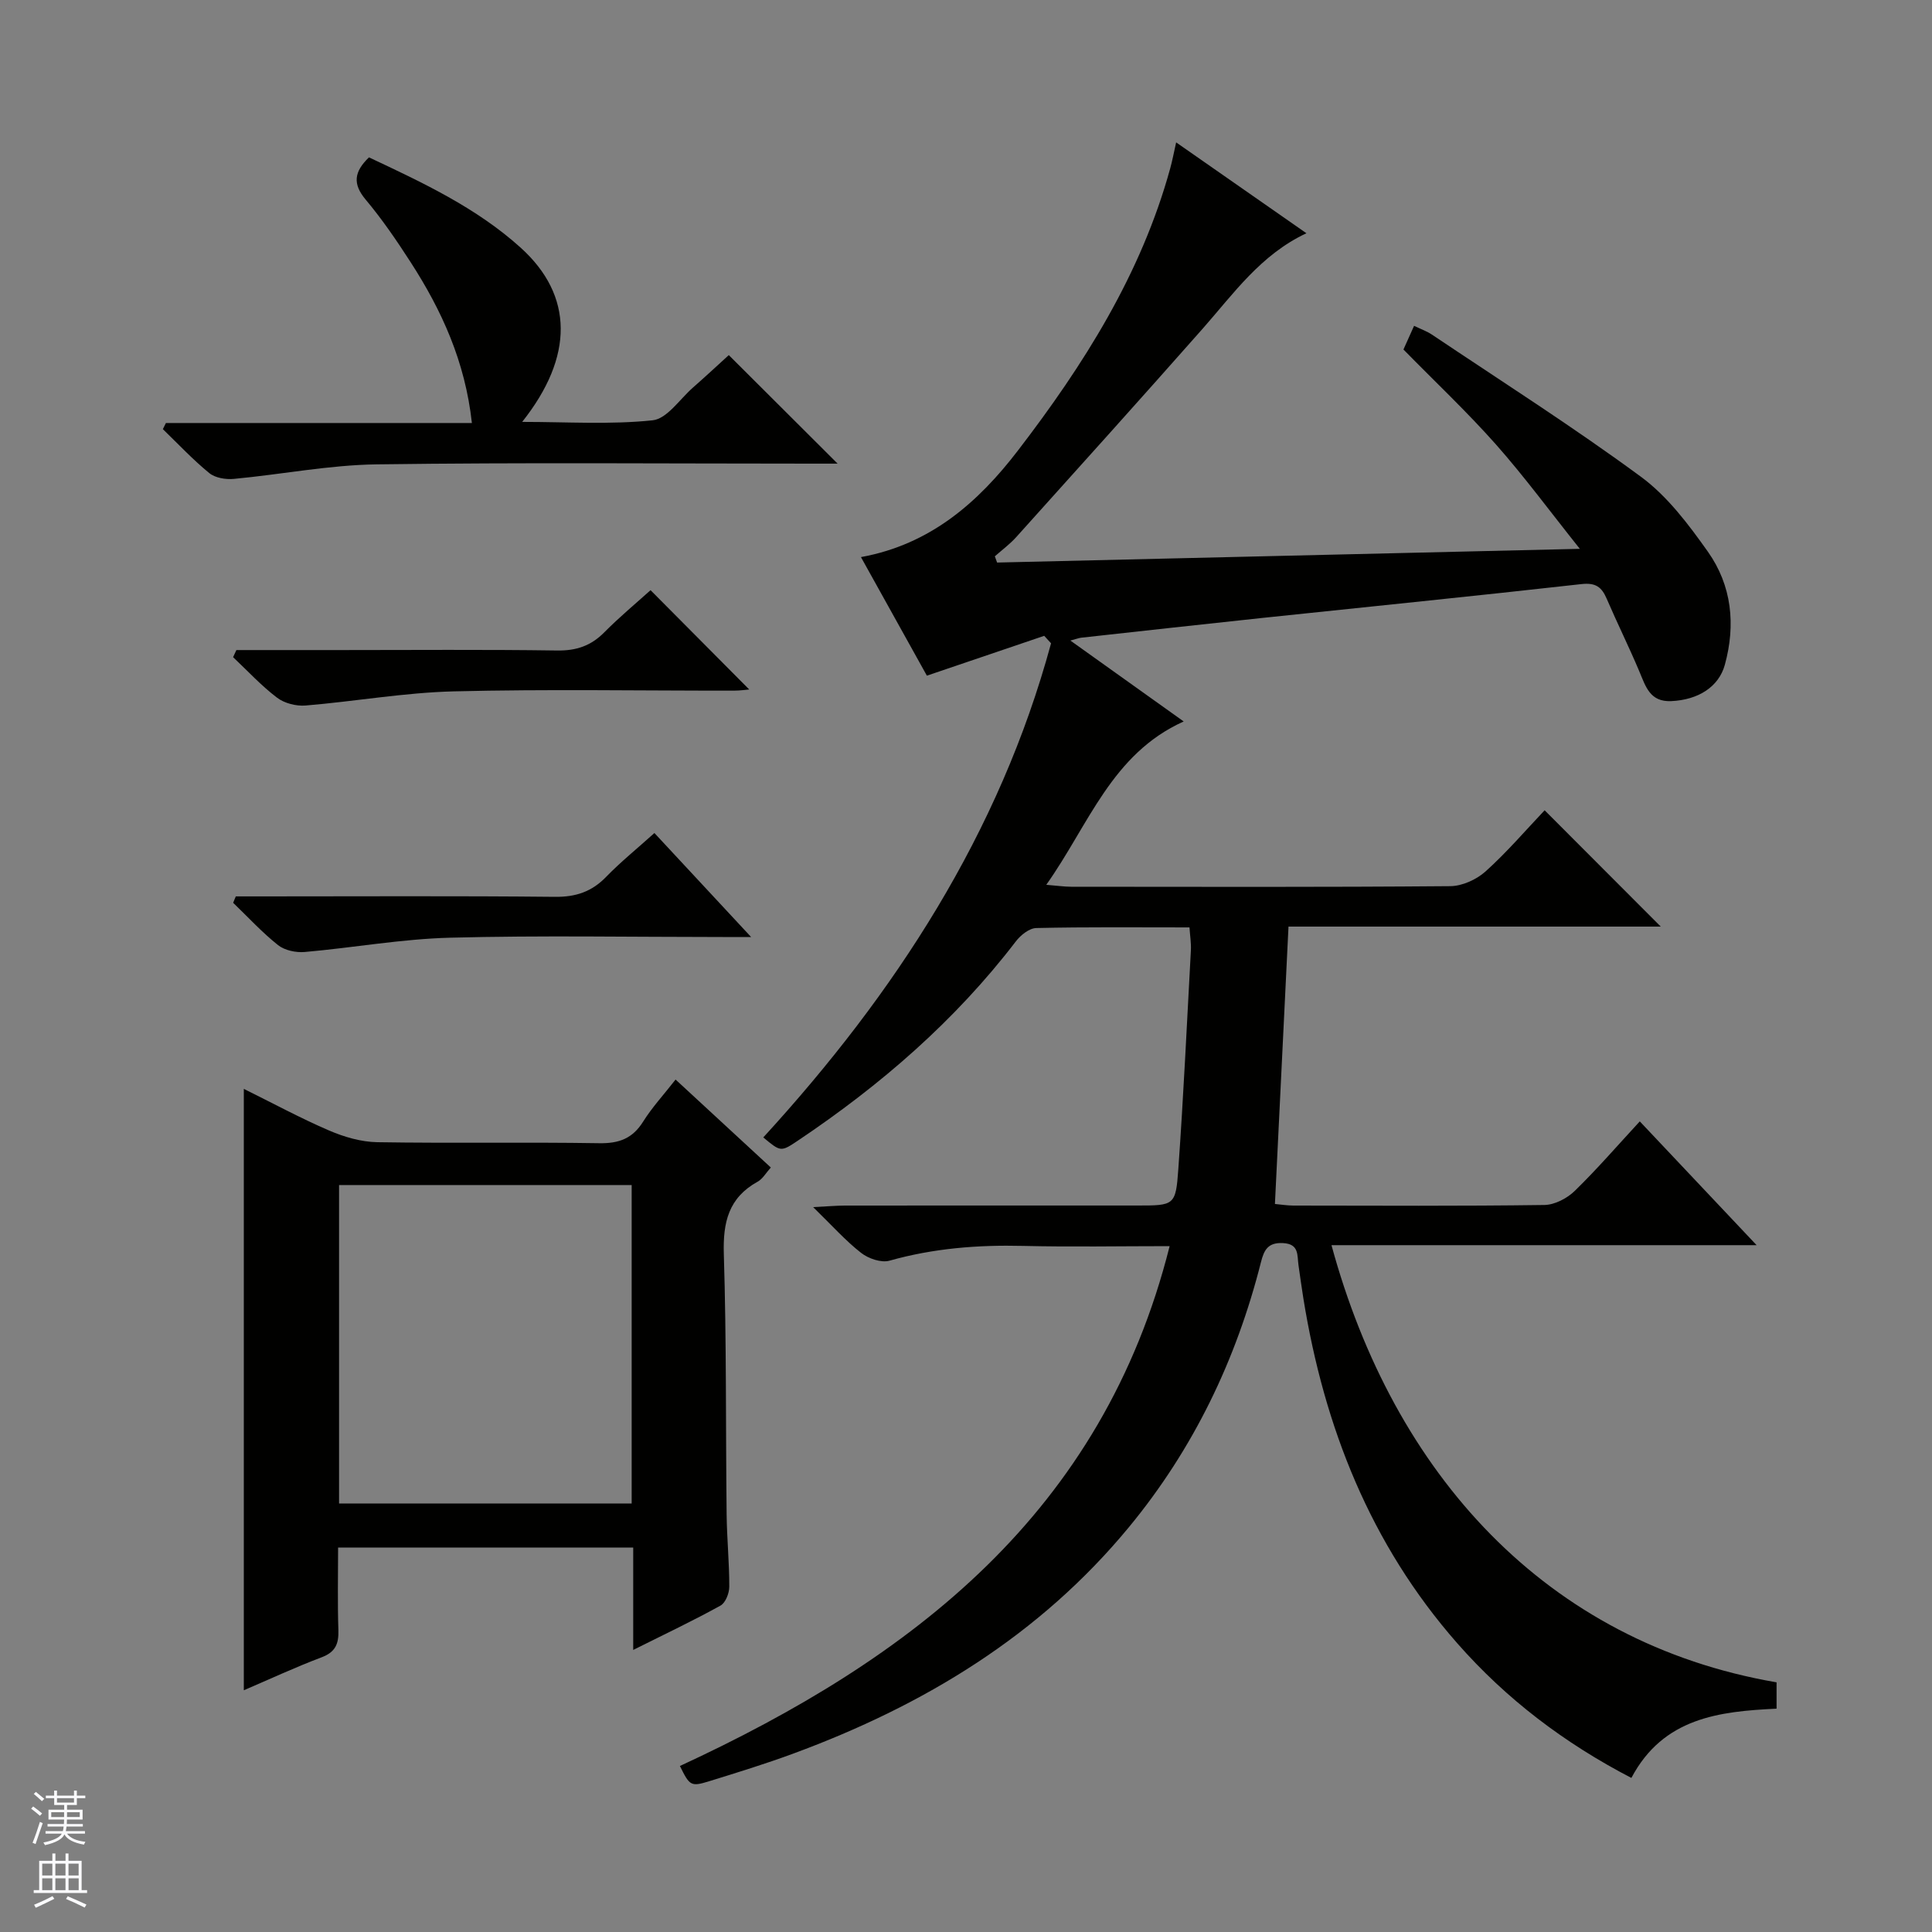
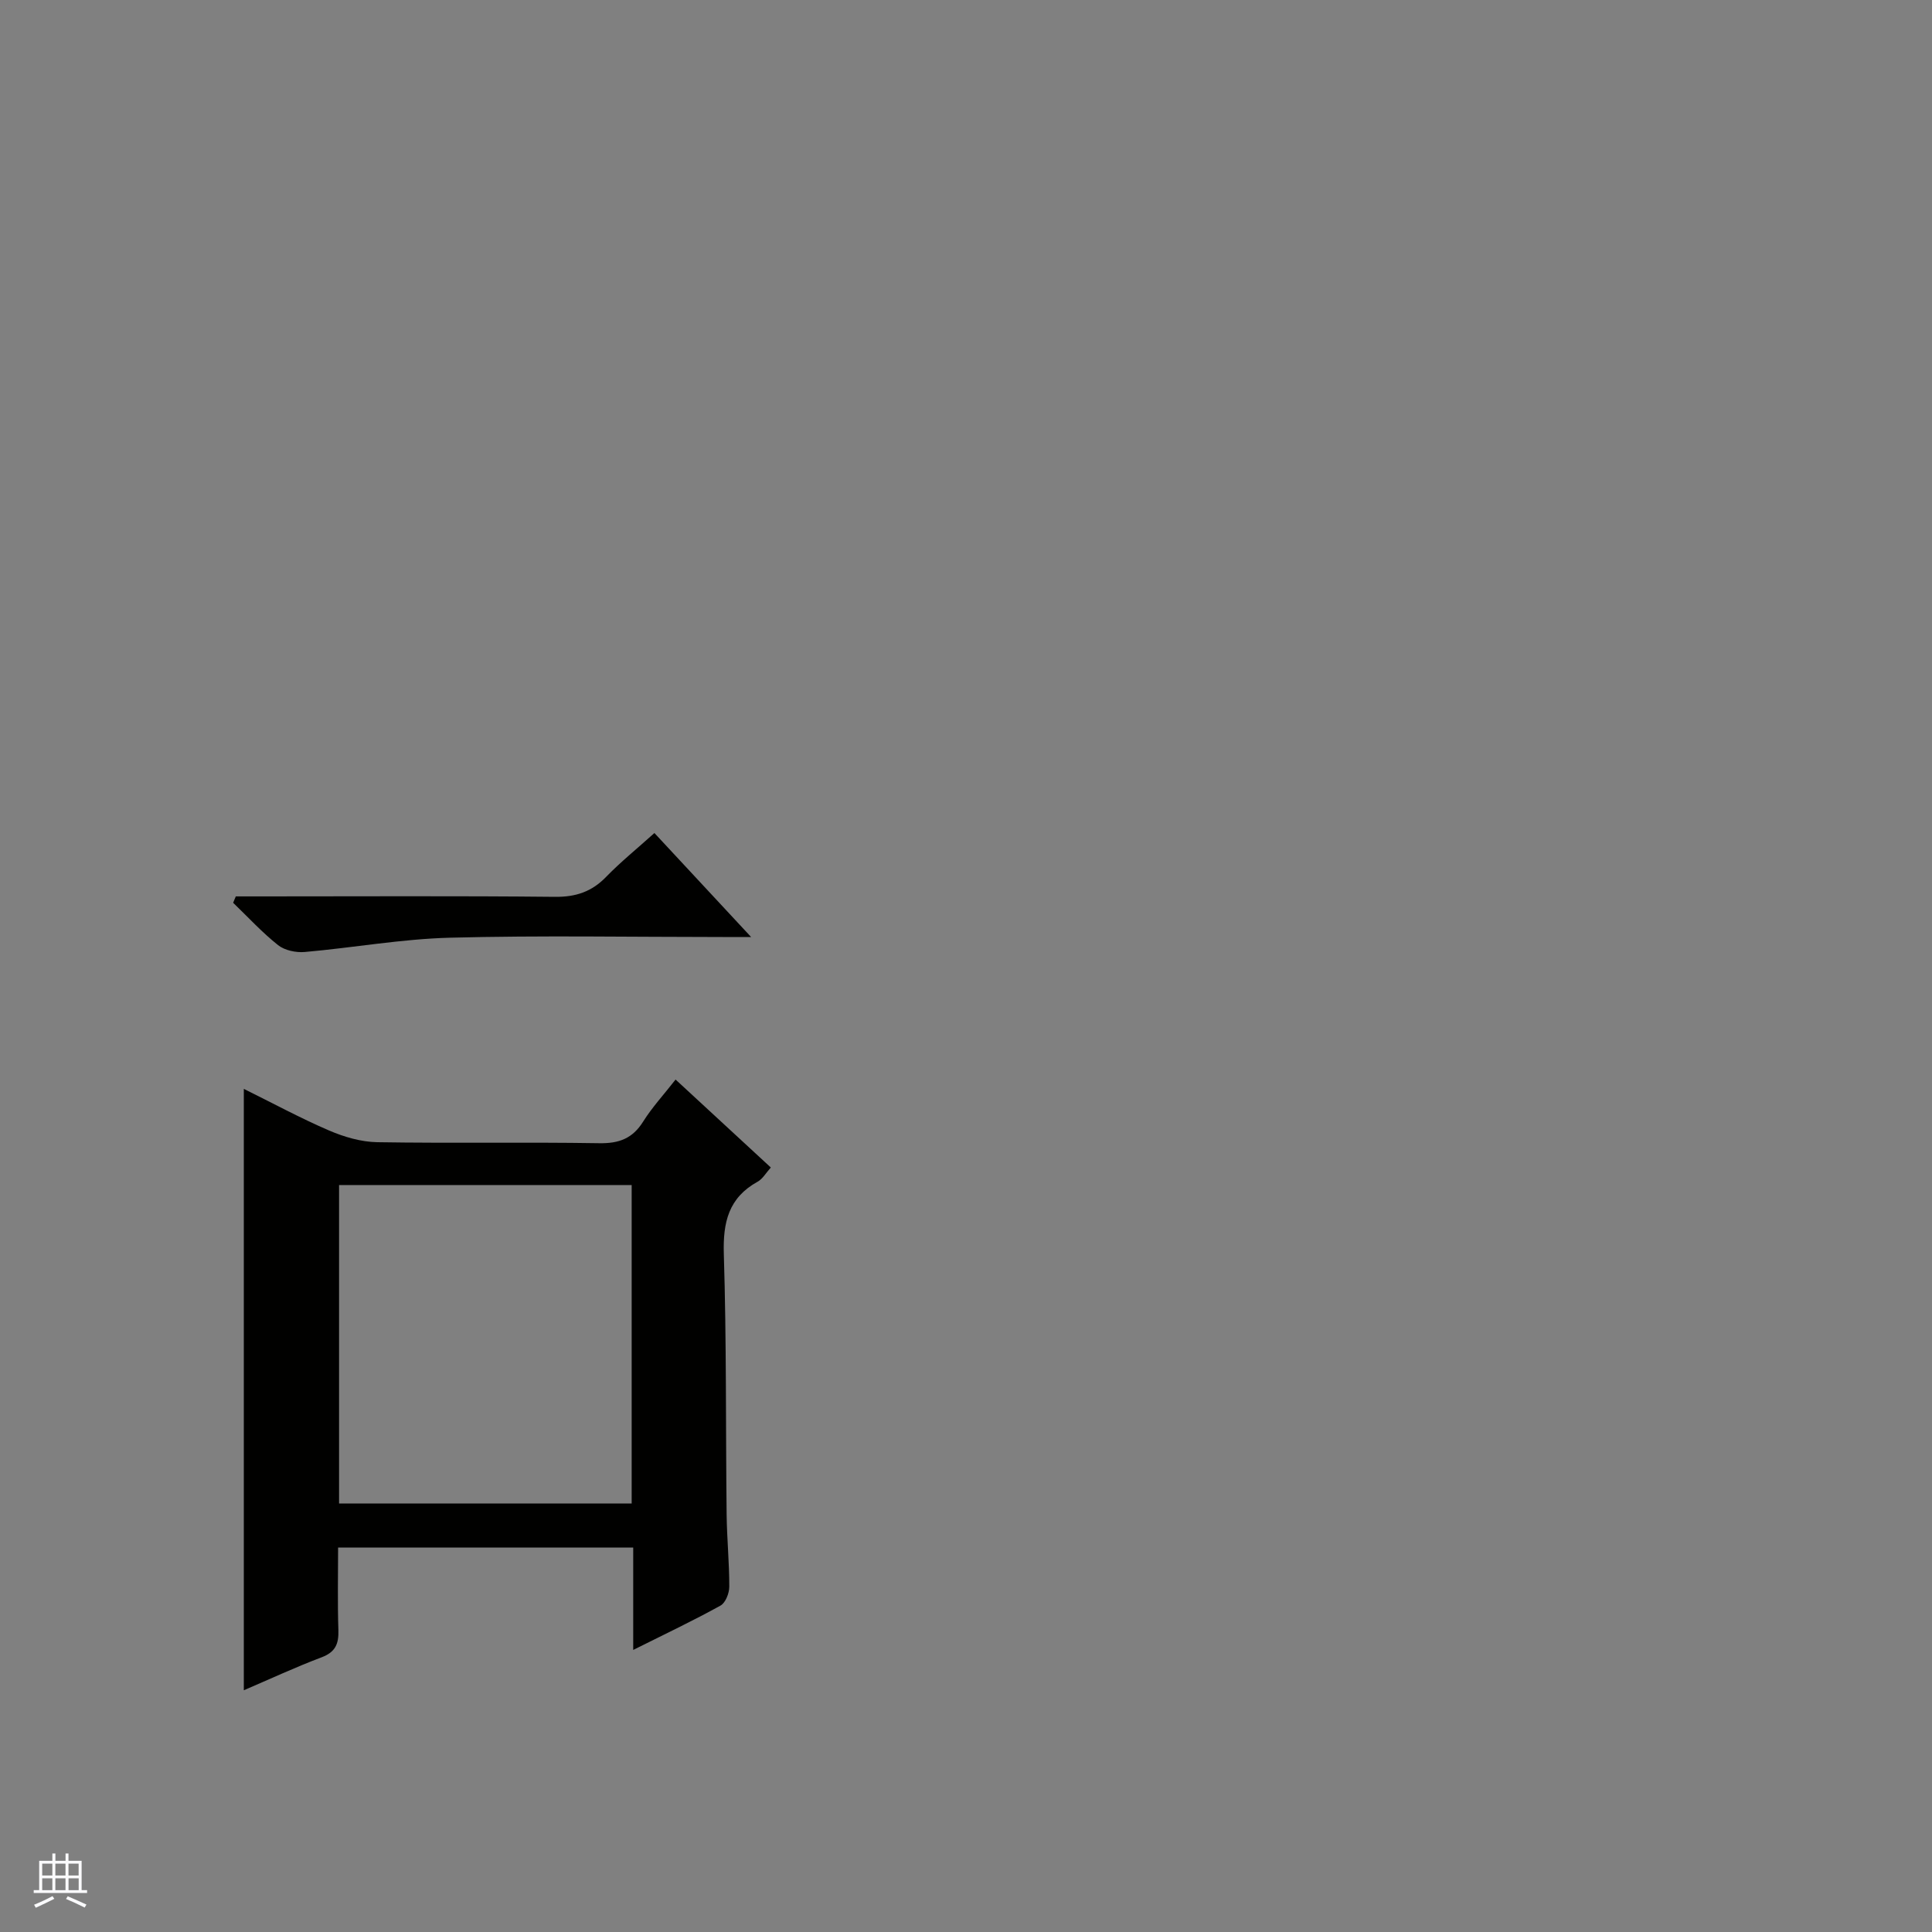
<svg xmlns="http://www.w3.org/2000/svg" enable-background="new 0 0 400 400" viewBox="0 0 400 400">
  <rect x="0" y="0" width="400" height="400" fill="#808080" stroke="none" />
  <g fill="#010100">
-     <path d="m140.77 365.63c48.17-22.29 87.52-52.47 101.39-107.63-10.47 0-20.42.19-30.36-.05-9.38-.23-18.56.5-27.64 3.06-1.71.48-4.36-.43-5.87-1.61-3.23-2.52-5.99-5.63-9.94-9.48 3.11-.16 4.83-.31 6.55-.32 20.16-.02 40.33-.01 60.49-.01 7.74 0 8.04.02 8.57-7.56 1.07-15.08 1.78-30.18 2.6-45.28.08-1.45-.17-2.92-.29-4.74-10.79 0-21.26-.11-31.72.13-1.45.03-3.24 1.47-4.22 2.75-12.59 16.45-28.01 29.78-45.13 41.26-3.54 2.38-3.58 2.33-7.17-.66 27.33-29.85 48.91-62.98 59.58-102.3-.47-.52-.95-1.03-1.42-1.55-7.92 2.69-15.84 5.38-24.29 8.25-4.27-7.68-8.84-15.91-13.65-24.55 14.38-2.61 24.28-11.34 32.5-22.06 13.62-17.75 25.51-36.52 31.53-58.42.43-1.56.73-3.15 1.23-5.38 9.13 6.36 17.92 12.5 26.97 18.81-9.45 4.43-15.07 12.49-21.48 19.76-12.77 14.46-25.69 28.8-38.59 43.14-1.32 1.47-2.95 2.67-4.44 3.99.16.43.31.86.47 1.29 39.69-.93 79.39-1.87 120.65-2.84-6.25-7.83-11.51-14.99-17.37-21.61-5.95-6.71-12.51-12.89-19.15-19.66.58-1.29 1.29-2.89 2.2-4.9 1.45.7 2.66 1.12 3.7 1.82 14.49 9.72 29.23 19.1 43.27 29.43 5.48 4.03 9.87 9.88 13.87 15.53 4.94 6.99 5.78 15.1 3.5 23.4-1.26 4.56-5.48 7.26-11.1 7.52-4.44.2-5.3-3.07-6.62-6.19-2.13-5.05-4.57-9.97-6.74-15.01-1.04-2.43-2.29-3.36-5.23-3.03-21.95 2.47-43.94 4.67-65.91 6.99-12.56 1.33-25.11 2.73-37.66 4.11-.45.05-.89.23-2.24.59 8.16 5.83 15.78 11.27 23.46 16.75-14.93 6.72-19.64 21.39-28.45 33.82 2.3.18 3.73.4 5.16.4 26.16.02 52.33.1 78.49-.12 2.47-.02 5.43-1.37 7.3-3.05 4.43-3.99 8.34-8.56 12.23-12.66 8.28 8.3 16.02 16.04 24.04 24.08-25.67 0-51.34 0-77.07 0-.95 19.4-1.87 38.25-2.81 57.43 1.22.11 2.51.32 3.79.33 17.33.02 34.66.12 51.99-.12 2.14-.03 4.71-1.37 6.3-2.92 4.62-4.5 8.85-9.4 13.46-14.39 8.03 8.5 15.77 16.71 24.19 25.63-29.85 0-58.86 0-88.02 0 12.88 47.31 44.36 82.29 92.15 90.51v5.45c-11.86.57-23.46 1.86-30.06 14.34-13.8-7.16-25.87-16.29-36.05-27.88-18-20.49-27.56-44.78-31.86-71.39-.37-2.29-.68-4.59-1.01-6.88-.3-2.05.18-4.41-3.2-4.58-3.07-.16-3.92 1.35-4.57 3.94-5.12 20.25-13.98 38.67-27.32 54.85-18.53 22.47-42.48 36.93-69.45 46.88-5.76 2.13-11.64 3.94-17.52 5.76-3.75 1.15-4 .92-6.01-3.17z" />
    <path d="m131.1 341.6c0-7.54 0-14.16 0-21.19-20.3 0-40.34 0-61.1 0 0 5.58-.13 11.34.06 17.09.09 2.84-.61 4.55-3.48 5.63-5.41 2.04-10.66 4.49-16.1 6.82 0-41.51 0-82.66 0-124.51 5.92 2.92 11.68 6.05 17.68 8.63 3.1 1.33 6.6 2.35 9.93 2.41 15.32.25 30.64-.04 45.96.21 4.1.07 6.91-.96 9.11-4.48 1.84-2.94 4.23-5.52 6.71-8.7 6.56 6.06 12.99 11.99 19.72 18.21-1 1.11-1.68 2.35-2.72 2.93-6.03 3.33-7.21 8.4-7.01 14.98.56 17.97.38 35.96.58 53.94.06 4.98.56 9.96.55 14.93 0 1.35-.78 3.35-1.82 3.92-5.63 3.12-11.45 5.87-18.07 9.18zm-.32-96.25c-20.43 0-40.47 0-60.58 0v65.94h60.58c0-22.05 0-43.81 0-65.94z" />
-     <path d="m34.35 87.58h63.35c-1.39-12.72-6.25-23.33-12.68-33.29-2.88-4.47-5.9-8.89-9.31-12.96-2.74-3.26-2.41-5.76.68-8.75 11.08 5.21 22.25 10.42 31.43 18.72 10.94 9.9 11.02 22.54.29 36.05 9.36 0 18.26.59 27-.33 2.99-.31 5.61-4.36 8.35-6.77 2.62-2.3 5.18-4.68 7.43-6.73 7.44 7.42 14.81 14.77 22.53 22.47-1.58 0-3.28 0-4.98 0-30.14 0-60.28-.26-90.41.15-9.88.13-19.74 2.09-29.62 3.01-1.67.16-3.86-.2-5.09-1.21-3.4-2.78-6.43-6.02-9.6-9.09.21-.41.42-.84.63-1.27z" />
-     <path d="m48.94 134.59h21.41c15 0 30-.13 45 .09 3.97.06 7.01-.97 9.78-3.78 3.15-3.18 6.61-6.05 9.56-8.71 6.97 7.01 13.73 13.82 20.43 20.56-.53.04-1.87.24-3.21.24-19.33.02-38.67-.33-57.99.15-10.23.26-20.42 2.08-30.65 2.93-1.95.16-4.39-.46-5.92-1.63-3.27-2.48-6.09-5.55-9.09-8.38.21-.49.45-.98.68-1.47z" />
    <path d="m135.49 172.47c6.7 7.21 12.98 13.96 20.02 21.53-2.7 0-4.3 0-5.89 0-18.81 0-37.62-.35-56.42.14-10.06.26-20.06 2.08-30.11 2.96-1.81.16-4.14-.33-5.52-1.42-3.32-2.64-6.23-5.81-9.3-8.77.18-.44.36-.88.55-1.32h5.16c20.31 0 40.61-.12 60.91.09 4.33.05 7.63-1.06 10.62-4.15 3-3.09 6.37-5.81 9.98-9.06z" />
  </g>
-   <path d="m6.45 374.46.42-.45c.65.47 1.27.95 1.85 1.44l-.45.49c-.66-.56-1.26-1.06-1.83-1.48m.93 7.33-.63-.26c.55-1.36 1.05-2.8 1.52-4.33.19.1.38.19.59.27-.46 1.29-.95 2.73-1.48 4.32m-.38-10.38.44-.42c.43.34 1.01.82 1.74 1.44l-.49.49c-.53-.51-1.09-1.01-1.69-1.51m2.5.35h1.72v-1.04h.59v1.04h3.52v-1.04h.59v1.04h1.75v.53h-1.75v1.42h-2.03v.97h3.22v2.03h-3.24c0 .35-.01.66-.03.93h3.32v.53h-3.37c-.03.27-.08.58-.15.94h3.96v.53h-3.71c.67.92 1.93 1.48 3.79 1.68-.13.24-.23.44-.29.59-2.13-.38-3.48-1.08-4.04-2.12-.43.97-1.77 1.72-4.03 2.23-.09-.19-.2-.37-.33-.55 2.1-.42 3.37-1.03 3.81-1.83h-3.36v-.53h3.58c.08-.29.13-.61.16-.94h-3.33v-.53h3.39c.02-.27.04-.58.04-.93h-3.23v-2.03h3.25v-.97h-2.07v-1.42h-1.73zm1.12 3.44v1h2.65c.01-.3.02-.44.01-.4v-.25-.35zm1.19-2h3.52v-.91h-3.52zm4.71 2h-2.63v.59c0 .15-.01.28-.01.4h2.64z" fill="#fafafc" />
  <path d="m13.55 383.74h.63v1.52h2.72v6.07h1.13v.6h-11.05v-.6h1.13v-6.07h2.73v-1.52h.63v1.52h2.1v-1.52zm-2.68 8.83.38.56c-1.24.63-2.53 1.25-3.85 1.85-.1-.21-.21-.42-.34-.63 1.36-.55 2.63-1.15 3.81-1.78m-2.13-4.27h2.1v-2.45h-2.1zm0 3.04h2.1v-2.46h-2.1zm2.72-3.04h2.1v-2.45h-2.1zm0 3.04h2.1v-2.46h-2.1zm6.07 3.6c-1.41-.71-2.7-1.3-3.86-1.78l.35-.56c1.45.62 2.75 1.19 3.88 1.72zm-1.25-9.09h-2.1v2.45h2.1zm-2.09 5.49h2.1v-2.46h-2.1z" fill="#fafafc" />
</svg>